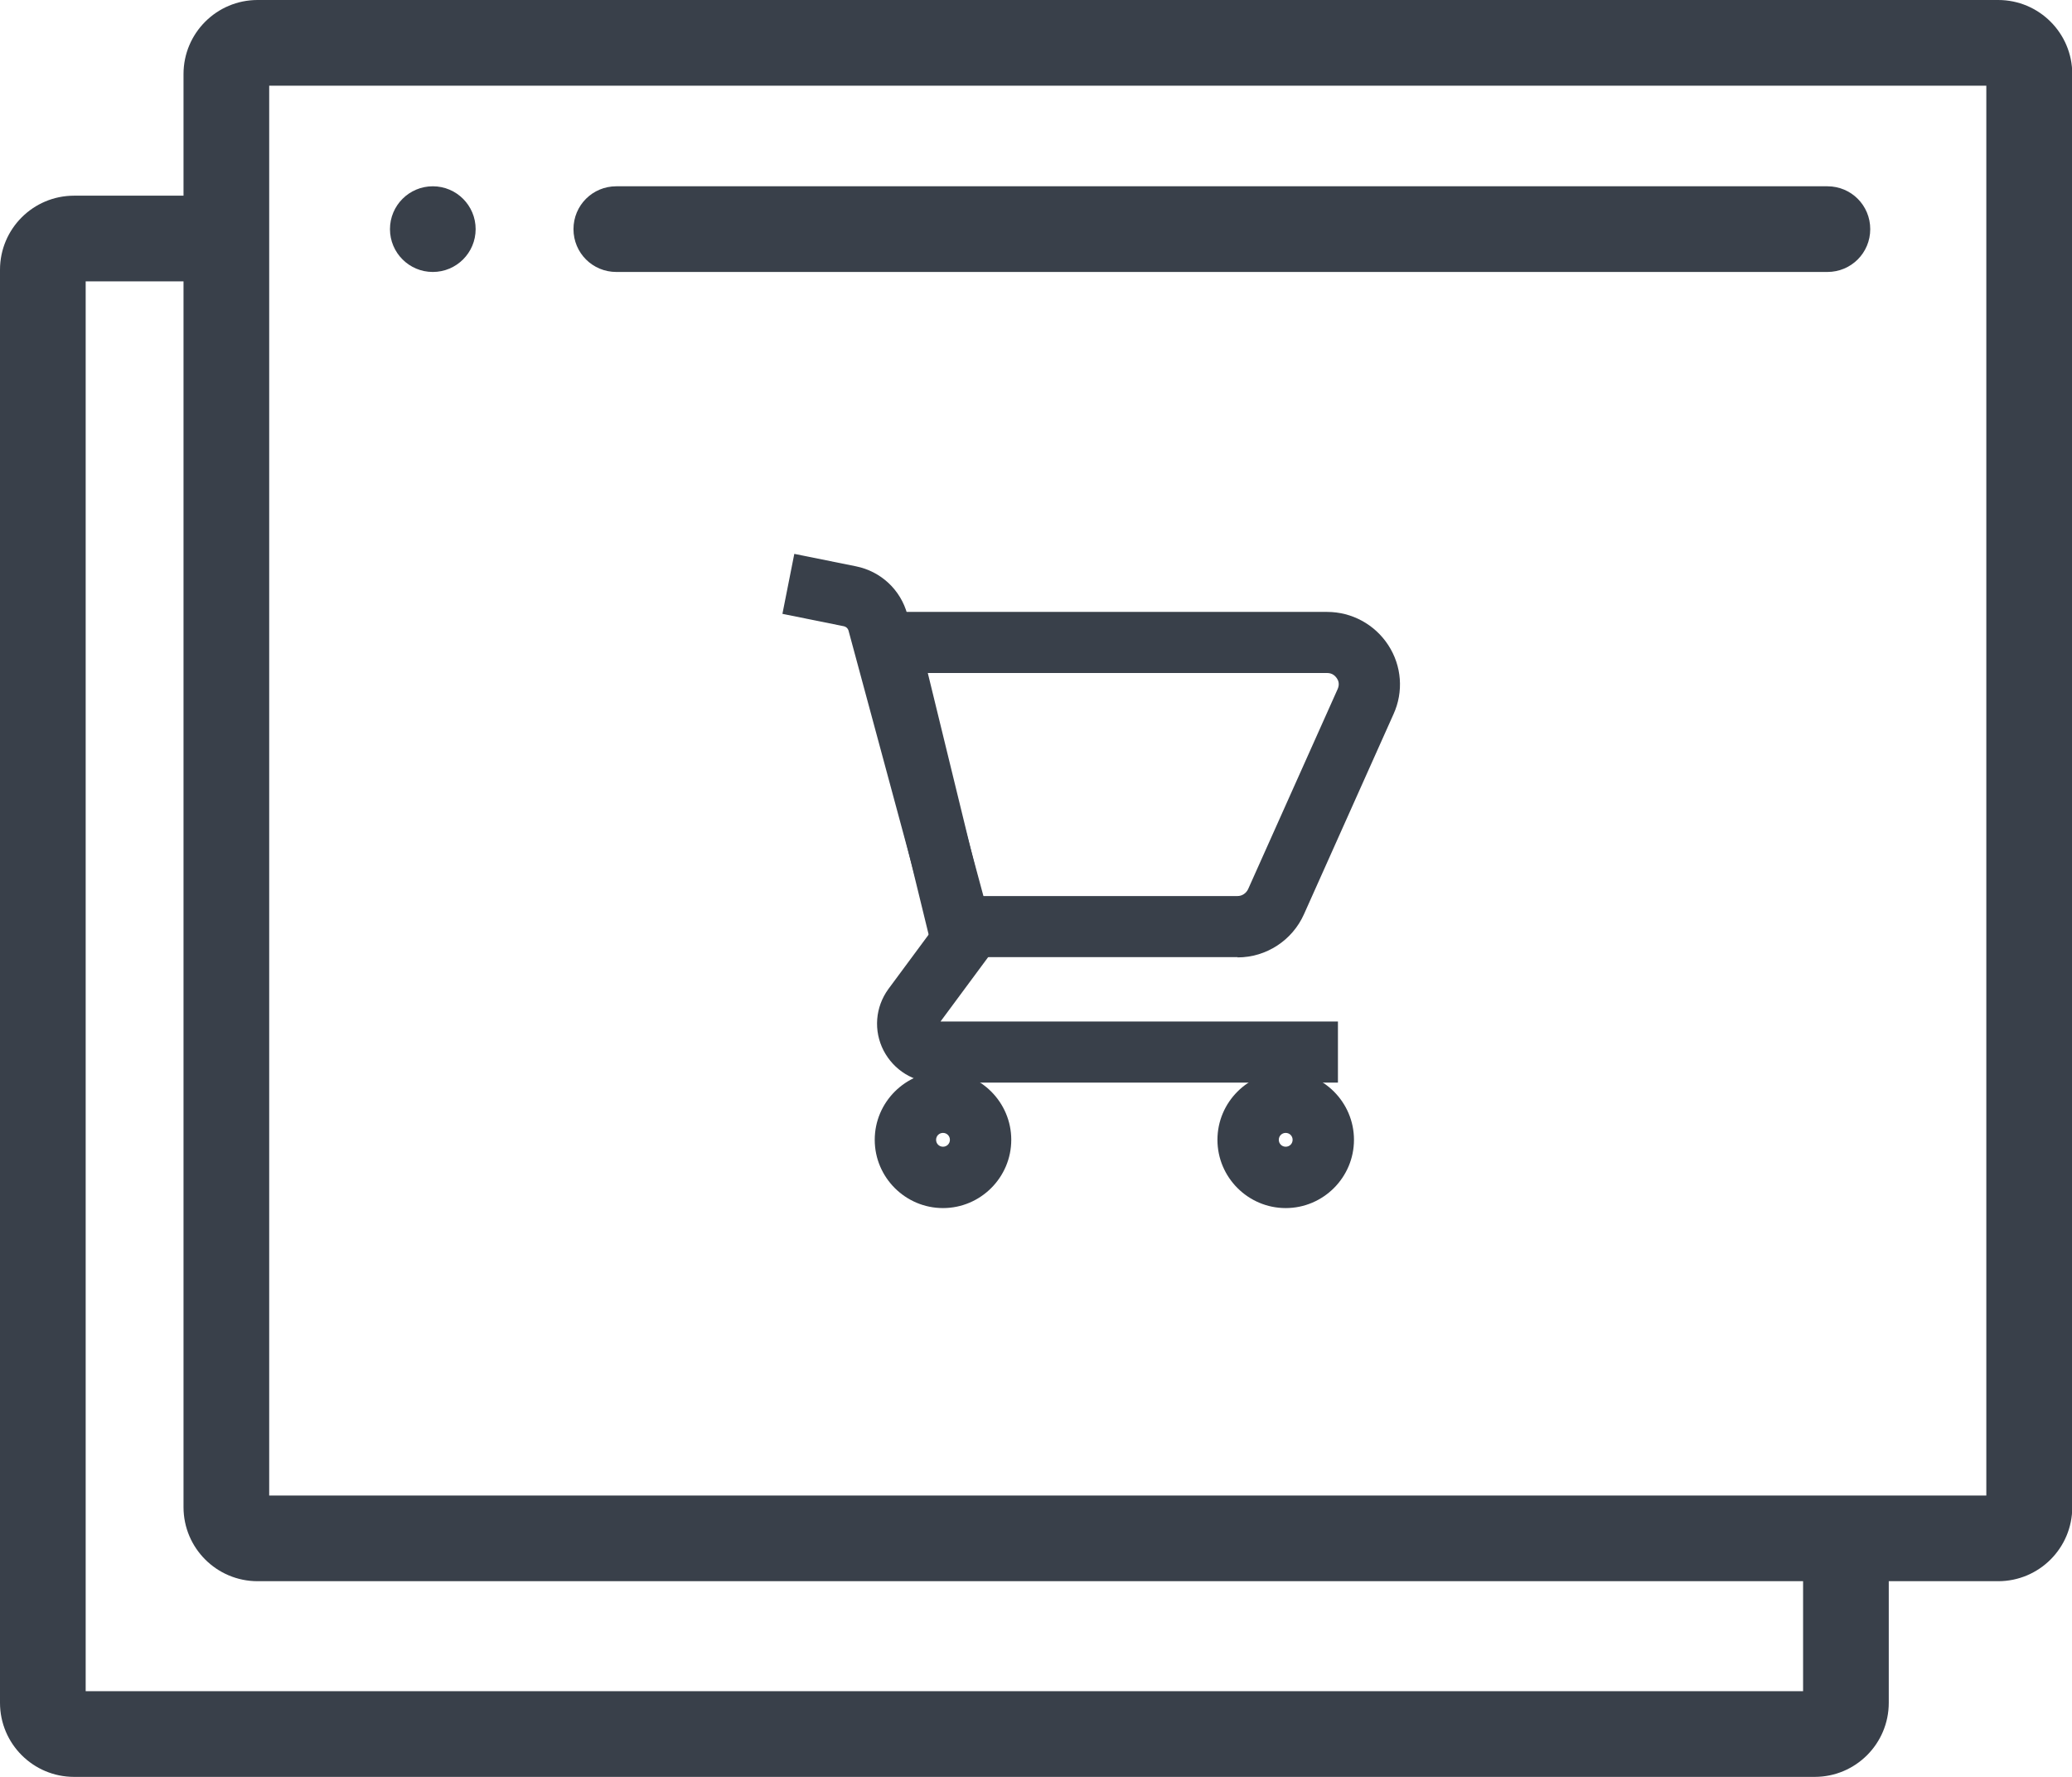
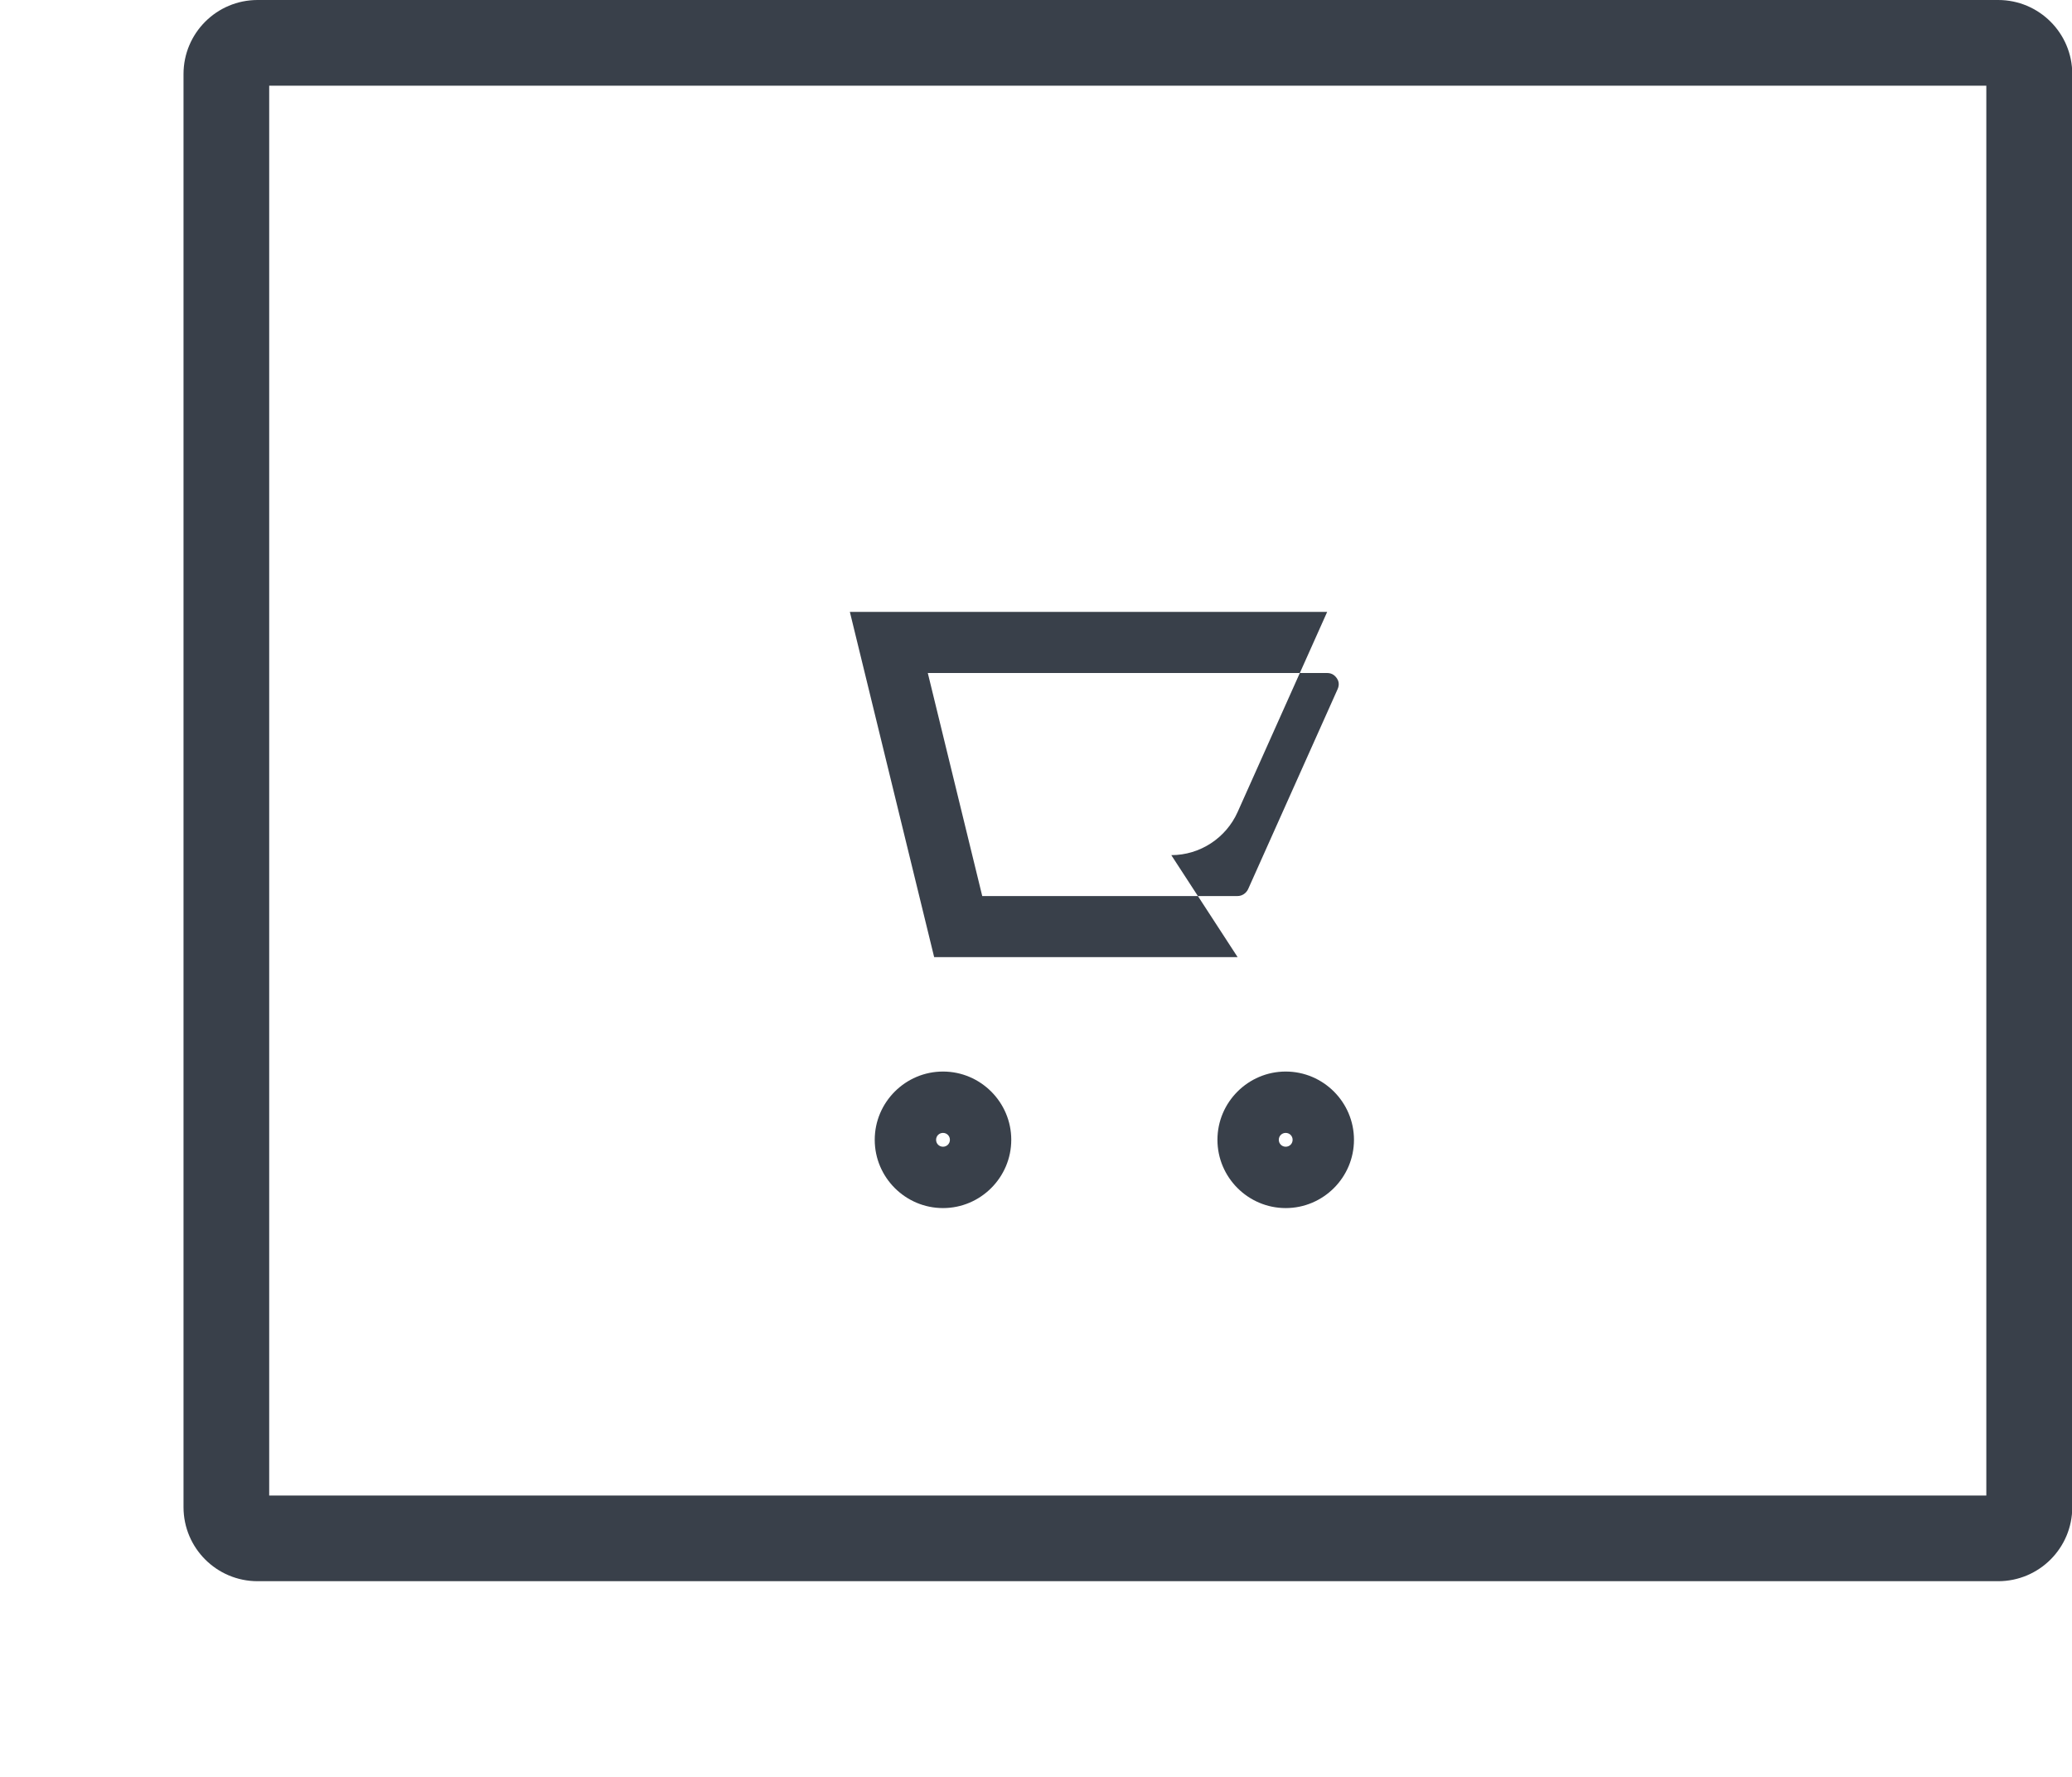
<svg xmlns="http://www.w3.org/2000/svg" id="Layer_2" viewBox="0 0 74.97 64.29">
  <defs>
    <style>.cls-1{fill:#39404a;}</style>
  </defs>
  <g id="Layer_19">
    <g>
-       <path class="cls-1" d="M65.65,64.29H2.68C1.2,64.29,0,63.09,0,61.61V9.76C0,8.28,1.2,7.08,2.68,7.08h5.51s0,3.1,0,3.1H3.1V61.19h62.14v-5.53s3.1,0,3.1,0v5.95c0,1.48-1.2,2.68-2.68,2.68Z" />
      <path class="cls-1" d="M72.29,57.21H9.32c-1.48,0-2.68-1.2-2.68-2.68V2.68C6.64,1.2,7.84,0,9.32,0h62.98c1.48,0,2.68,1.2,2.68,2.68V54.53c0,1.48-1.2,2.68-2.68,2.68Zm-62.56-3.1h62.14V3.1H9.74V54.11Z" />
      <g>
-         <path class="cls-1" d="M33.51,33.21l-2.81-10.4c-.02-.07-.08-.13-.16-.15l-2.23-.45,.43-2.17,2.23,.45c.9,.18,1.62,.85,1.86,1.74l2.81,10.4-2.14,.58Z" />
-         <path class="cls-1" d="M44.78,34.63h-10.98s-3.05-12.49-3.05-12.49h17.27c.89,0,1.72,.45,2.21,1.2,.49,.75,.56,1.69,.19,2.5l-3.24,7.24c-.42,.94-1.36,1.56-2.4,1.56Zm-9.25-2.21h9.25c.16,0,.31-.1,.38-.25l3.24-7.24c.08-.18,.02-.32-.03-.39-.05-.07-.15-.19-.35-.19h-14.45s1.97,8.07,1.97,8.07Z" />
-         <path class="cls-1" d="M48.4,39.17h-14.53c-.81,0-1.53-.45-1.9-1.16-.37-.72-.3-1.57,.17-2.22l2.16-2.92,1.78,1.32-2.05,2.77h14.38s0,2.21,0,2.21Z" />
+         <path class="cls-1" d="M44.78,34.63h-10.98s-3.05-12.49-3.05-12.49h17.27l-3.24,7.24c-.42,.94-1.36,1.56-2.4,1.56Zm-9.25-2.21h9.25c.16,0,.31-.1,.38-.25l3.24-7.24c.08-.18,.02-.32-.03-.39-.05-.07-.15-.19-.35-.19h-14.45s1.97,8.07,1.97,8.07Z" />
        <path class="cls-1" d="M34.12,43.71c-1.36,0-2.47-1.11-2.47-2.47s1.11-2.47,2.47-2.47c1.36,0,2.47,1.11,2.47,2.47,0,1.36-1.11,2.47-2.47,2.47Zm0-2.72c-.14,0-.25,.11-.25,.25s.11,.25,.25,.25,.25-.11,.25-.25-.11-.25-.25-.25Z" />
        <path class="cls-1" d="M46.52,43.71c-1.36,0-2.47-1.11-2.47-2.47,0-1.36,1.11-2.47,2.47-2.47,1.36,0,2.47,1.11,2.47,2.47s-1.11,2.47-2.47,2.47Zm0-2.72c-.14,0-.25,.11-.25,.25s.11,.25,.25,.25,.25-.11,.25-.25-.11-.25-.25-.25Z" />
      </g>
-       <path class="cls-1" d="M66.12,9.84H22.3c-.86,0-1.55-.69-1.55-1.55s.69-1.55,1.55-1.55h43.82c.86,0,1.55,.69,1.55,1.55,0,.86-.69,1.55-1.55,1.55Z" />
-       <circle class="cls-1" cx="15.66" cy="8.29" r="1.55" />
    </g>
  </g>
</svg>